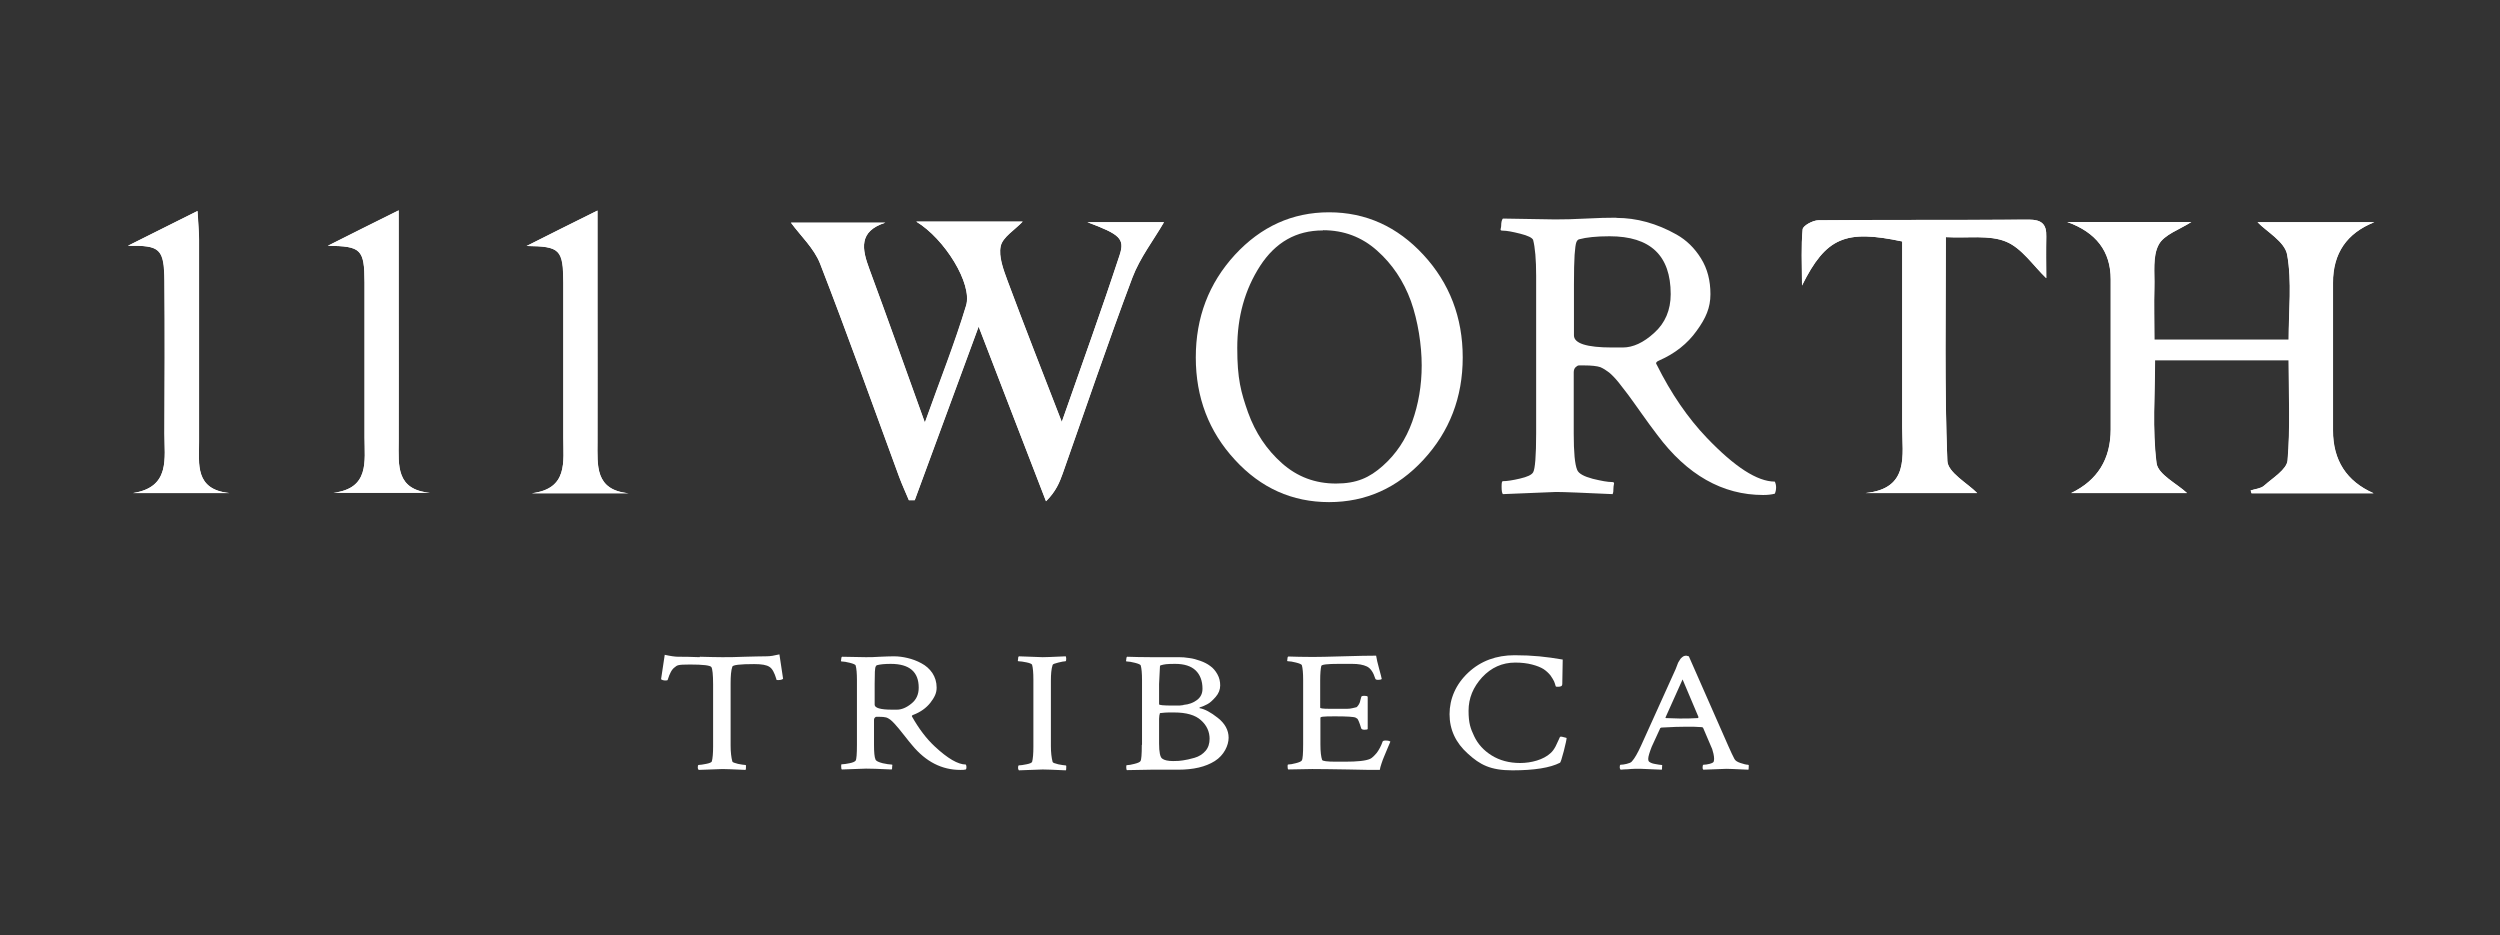
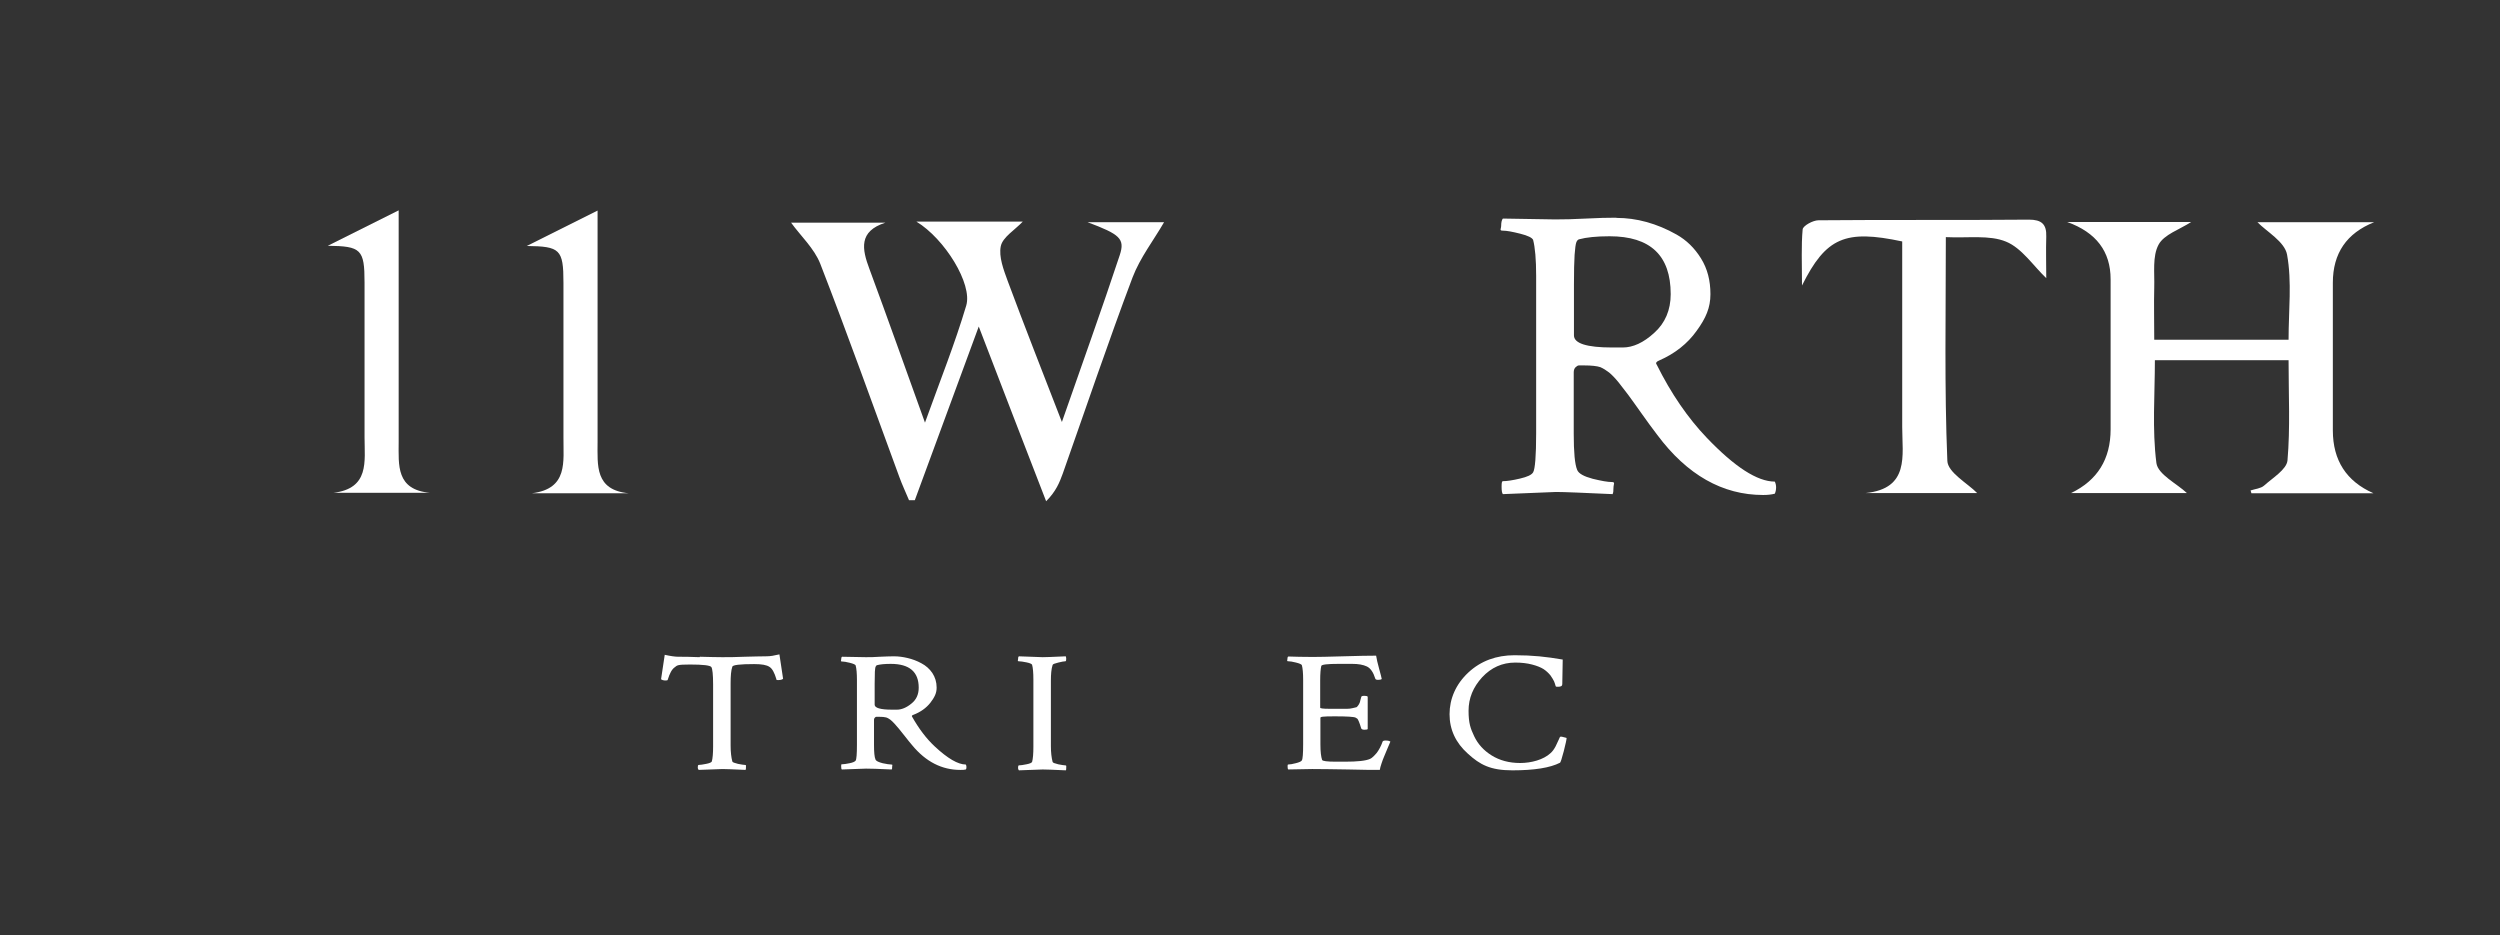
<svg xmlns="http://www.w3.org/2000/svg" id="Layer_1" data-name="Layer 1" version="1.1" viewBox="0 0 1157.6 433.1">
  <rect x="0" y="0" width="1157.6" height="433.1" fill="#333333" stroke="none" />
  <defs>
    <style>
      .cls-1 {
        fill: #fff;
        stroke-width: 0px;
      }
    </style>
  </defs>
-   <path class="cls-1" d="M424.2,102.6c13.2,7.9,26.2,28.9,23.1,38.9-5.3,17.5-12.1,34.5-19.1,54.2-9.2-25.5-17.3-48.4-25.7-71.1-3.4-9.3-5.1-17.5,7.4-21.5h-43.7c4.4,6,10.7,11.8,13.5,19,12.7,32.7,24.5,65.8,36.6,98.7,1.4,3.7,3,7.2,4.5,10.8.9,0,1.8,0,2.7,0,9.6-26.1,19.2-52.1,29.6-80.4,11.1,28.7,21.1,54.8,31.2,80.9,4.6-4.6,6.3-8.7,7.7-12.8,10.7-30.3,21-60.7,32.3-90.8,3.5-9.2,9.8-17.4,14.6-25.6h-35.4c15,5.6,17.4,7.6,14.9,15.2-8.2,25.1-17.2,49.9-26.8,77.3-9.1-23.5-17.3-44.4-25.1-65.3-1.9-5.2-4.3-11.2-3.2-16.1.9-4.2,6.4-7.4,10.2-11.4h-49.4ZM957.3,102.8q20.1,7.2,20.1,26.5c0,23.2,0,46.4,0,69.5q0,20.7-18.3,29.5h53.6c-4.6-4.3-13.5-8.6-14.1-13.9-2-15.7-.7-31.8-.7-47.6h61.9c0,16,.8,31.3-.5,46.4-.4,4.2-6.8,8.1-10.9,11.7-1.5,1.4-4.1,1.5-6.2,2.2.1.4.3.9.4,1.3h56.5q-18.8-8.3-18.8-29.1c0-22.8,0-45.6,0-68.4q0-20.4,19.1-28h-54c4.2,4.4,12.6,9,13.7,15,2.2,12.6.7,25.9.7,39.4h-62.2c0-8.7-.2-16.5,0-24.3.2-6.7-.9-14.3,2-19.7,2.5-4.7,9.7-7,15.1-10.5h-57.3ZM901,109.8c10.4.6,20.2-1.1,27.9,2.1,7.3,3,12.6,11.1,18.6,16.9,0-6-.1-12.7,0-19.3.2-5.7-2.2-7.8-8-7.8-32.5.2-65,0-97.5.3-2.6,0-7.2,2.5-7.3,4.2-.8,7.8-.3,15.7-.3,26,11.1-22.3,20.1-26,46.4-20.4,0,28.5,0,57.2,0,86,0,13.1,3.5,28.4-16.9,30.5h51.6c-4.4-4.5-13.6-9.5-13.8-14.9-1.3-33.9-.7-67.8-.7-103.6ZM59.3,113.8c14.7-.2,16.6,1.3,16.8,16.2.2,23.6.1,47.2,0,70.7,0,11.5,2.9,24.9-14.5,27.6h44.5c-16-1.7-14-13.4-14-23.9,0-31.1,0-62.1,0-93.2,0-3.9-.4-7.8-.7-13.5-12,6-22.1,11-32.2,16.1ZM151.8,113.8c15.4.2,16.9,1.5,17,17,0,23.9,0,47.8,0,71.7,0,11.1,2.4,23.7-14.5,25.7h44.9c-15.9-1.4-14.7-12.7-14.6-23.6.1-20.2,0-40.4,0-60.5,0-14.8,0-29.5,0-46.7-12.3,6.1-22.6,11.2-32.8,16.4ZM291,228.4c-15.6-1.5-14.4-12.9-14.4-23.7.1-20.9,0-41.8,0-62.8,0-14,0-28,0-44.4-12.3,6.1-22.6,11.2-32.8,16.4,15.4.2,16.9,1.5,17,17,0,23.9,0,47.8,0,71.7,0,11.1,2.4,23.7-14.6,25.8h44.7Z" />
  <path class="cls-1" d="M424.2,102.6h49.4c-3.8,4-9.3,7.2-10.2,11.4-1,4.9,1.3,10.9,3.2,16.1,7.8,21,16,41.8,25.1,65.3,9.5-27.3,18.5-52.2,26.8-77.3,2.5-7.6,0-9.6-14.9-15.2h35.4c-4.7,8.2-11.1,16.4-14.6,25.6-11.3,30-21.6,60.5-32.3,90.8-1.5,4.1-3.1,8.2-7.7,12.8-10.1-26.1-20.2-52.2-31.2-80.9-10.4,28.3-20,54.3-29.6,80.4-.9,0-1.8,0-2.7,0-1.5-3.6-3.2-7.2-4.5-10.8-12.1-32.9-23.9-66-36.6-98.7-2.8-7.1-9.1-12.9-13.5-19h43.7c-12.5,4-10.9,12.2-7.4,21.5,8.4,22.7,16.5,45.6,25.7,71.1,7.1-19.7,13.9-36.7,19.1-54.2,3-10-10-31-23.1-38.9Z" />
  <path class="cls-1" d="M957.3,102.8h57.3c-5.4,3.5-12.6,5.8-15.1,10.5-2.9,5.4-1.8,13-2,19.7-.2,7.8,0,15.6,0,24.3h62.2c0-13.6,1.6-26.8-.7-39.4-1.1-6-9.4-10.6-13.7-15h54q-19.1,7.6-19.1,28c0,22.8,0,45.6,0,68.4q0,20.8,18.8,29.1h-56.5c-.1-.4-.3-.9-.4-1.3,2.1-.7,4.7-.9,6.2-2.2,4-3.6,10.5-7.5,10.9-11.7,1.3-15.1.5-30.4.5-46.4h-61.9c0,15.9-1.3,32,.7,47.6.7,5.3,9.6,9.6,14.1,13.9h-53.6q18.3-8.8,18.3-29.5c0-23.2,0-46.4,0-69.5q0-19.3-20.1-26.5Z" />
  <path class="cls-1" d="M901,109.8c0,35.8-.7,69.7.7,103.6.2,5.4,9.4,10.4,13.8,14.9h-51.6c20.4-2.1,16.9-17.4,16.9-30.5,0-28.7,0-57.4,0-86-26.3-5.6-35.3-1.9-46.4,20.4,0-10.4-.4-18.3.3-26,.2-1.7,4.8-4.2,7.3-4.2,32.5-.3,65,0,97.5-.3,5.8,0,8.2,2.1,8,7.8-.2,6.6,0,13.3,0,19.3-6.1-5.8-11.3-13.9-18.6-16.9-7.7-3.2-17.5-1.6-27.9-2.1Z" />
-   <path class="cls-1" d="M59.3,113.8c10.1-5.1,20.2-10.1,32.2-16.1.3,5.7.7,9.6.7,13.5,0,31.1,0,62.1,0,93.2,0,10.5-2,22.3,14,23.9h-44.5c17.3-2.8,14.4-16.1,14.5-27.6.1-23.6.2-47.2,0-70.7-.1-14.9-2-16.4-16.8-16.2Z" />
  <path class="cls-1" d="M151.8,113.8c10.3-5.1,20.5-10.2,32.8-16.4,0,17.2,0,31.9,0,46.7,0,20.2,0,40.4,0,60.5,0,10.8-1.3,22.2,14.6,23.6h-44.9c16.9-2,14.5-14.6,14.5-25.7,0-23.9,0-47.8,0-71.7,0-15.4-1.6-16.8-17-17Z" />
  <path class="cls-1" d="M291,228.4h-44.7c16.9-2.1,14.5-14.7,14.6-25.8,0-23.9,0-47.8,0-71.7,0-15.5-1.6-16.8-17-17,10.3-5.1,20.5-10.2,32.8-16.4,0,16.4,0,30.4,0,44.4,0,20.9,0,41.8,0,62.8,0,10.8-1.3,22.2,14.4,23.7Z" />
  <g>
    <path class="cls-1" d="M324.1,304.1c4.2.1,7.6.2,10.3.2s6.2,0,10.4-.2c4.2-.1,7.5-.2,9.8-.2s3.6-.3,6.3-.9l1.7,11.3c-.4.4-1.2.6-2.2.6s-.9-.1-.9-.4c-.9-3-1.9-4.9-3.2-5.7-1.3-.9-3.6-1.3-7.1-1.3-6.5,0-9.9.4-10.1,1.2-.6,1.7-.8,4.3-.8,7.9v28.6c0,3.1.3,5.5.8,7.4.1.4,1,.7,2.6,1.1,1.6.3,2.7.5,3.3.5s.4.4.4,1.2,0,.8-.2,1.1c-6.1-.3-9.7-.4-10.7-.4s-4,.1-11,.4c-.2-.2-.4-.6-.4-1.2s.1-1.1.4-1.1c.8,0,2-.2,3.5-.5,1.6-.3,2.4-.7,2.6-1.1.4-1.4.6-3.8.6-7v-28.6c0-4.6-.3-7.3-.8-8.1-.5-.8-3.8-1.2-9.9-1.2s-5.9.4-7.1,1.3c-1.3.9-2.3,2.8-3.2,5.7,0,.3-.4.4-.9.4-1,0-1.8-.2-2.2-.6l1.7-11.3c2.7.6,4.8.9,6.3.9,2.3,0,5.6,0,9.8.2Z" />
    <path class="cls-1" d="M414,303.9c2.1,0,4.2.3,6.3.8,2.1.5,4.3,1.3,6.3,2.4,2.1,1.1,3.8,2.6,5.1,4.5,1.3,2,2,4.2,2,6.8s-1,4.5-2.9,7c-1.9,2.4-4.5,4.3-7.9,5.6-.6.2-.8.5-.6.8,3.1,5.5,6.6,10.2,10.6,13.9,5.9,5.5,10.7,8.3,14.3,8.3.2.3.3.7.3,1.1s0,.9-.3,1.2c-.7.2-1.5.2-2.5.2-8.6,0-16-3.8-22.3-11.4-1-1.2-2.1-2.5-3.4-4.2-1.3-1.6-2.2-2.8-2.8-3.5-.6-.7-1.3-1.5-2-2.3-.8-.8-1.4-1.5-2-1.9-.6-.4-1.2-.8-1.9-1-.7-.2-1.8-.3-3.4-.3s-.9,0-1.1,0c-.2,0-.5.1-.7.4-.2.2-.4.5-.4.9v11.6c0,3.5.2,5.8.7,6.9.3.7,1.4,1.2,3.3,1.7,1.9.4,3.2.6,4,.6s.4.4.4,1.1,0,.9-.2,1.2c-6.1-.3-10.1-.4-11.9-.4l-11.2.4c-.2-.2-.3-.6-.3-1.4s0-1,.3-1c.9,0,2.1-.2,3.6-.5,1.5-.3,2.4-.7,2.8-1.2.4-.6.6-3.1.6-7.4v-29.9c0-3.1-.2-5.4-.6-6.8-.2-.4-1.1-.8-2.7-1.2-1.6-.4-2.8-.6-3.6-.6s-.4-.3-.4-.9.1-1.1.4-1.3l11,.2c1.8,0,4,0,6.5-.2,2.5-.1,4.7-.2,6.4-.2ZM412.5,307.4c-2.8,0-4.9.2-6.4.6-.2,0-.4.3-.6.6-.2.3-.3,1.1-.4,2.4,0,1.2-.1,3.2-.1,5.7v9.6c0,1.5,2.7,2.3,8,2.3h2.3c2.1,0,4.4-.9,6.7-2.8,2.3-1.8,3.4-4.3,3.4-7.4,0-7.3-4.3-11-12.9-11Z" />
    <path class="cls-1" d="M478.5,314.8c0-3.3-.2-5.6-.6-7-.2-.4-1.1-.8-2.6-1.1-1.6-.3-2.7-.5-3.5-.5s-.4-.3-.4-1,.1-1.1.4-1.3c7,.3,10.7.4,11,.4,1,0,4.5-.1,10.7-.4.1.3.2.7.2,1.2,0,.7-.1,1.1-.4,1.1-.6,0-1.7.2-3.3.6-1.6.4-2.5.7-2.6,1.1-.6,1.8-.8,4.3-.8,7.4v30.1c0,3.1.3,5.5.8,7.4.1.4,1,.7,2.6,1.1,1.6.3,2.7.5,3.3.5s.4.4.4,1.2,0,.8-.2,1.1c-6.1-.3-9.7-.4-10.7-.4s-4,.1-11,.4c-.2-.2-.4-.6-.4-1.2s.1-1.1.4-1.1c.8,0,2-.2,3.5-.5,1.6-.3,2.4-.7,2.6-1.1.4-1.4.6-3.8.6-7v-30.7Z" />
-     <path class="cls-1" d="M528.8,344.8v-29.9c0-3.1-.2-5.4-.6-6.8-.2-.4-1.1-.8-2.7-1.2-1.6-.4-2.8-.6-3.6-.6s-.4-.3-.4-.9.1-1.1.4-1.3c3.2.1,6.8.2,10.9.2s5.7,0,7.7,0c2,0,3.8,0,5.3,0s3.2.1,4.9.4c1.7.2,3.4.7,5.1,1.3s3.3,1.4,4.6,2.4c1.3.9,2.4,2.2,3.3,3.8.9,1.6,1.3,3.3,1.3,5.2s-.7,3.7-2.1,5.3c-1.4,1.6-2.7,2.8-3.9,3.4s-2.2,1.1-3.1,1.3c-.5.2-.6.3-.5.5,2.4.4,5.2,1.9,8.5,4.5,3.3,2.6,5,5.7,5,9.2s-2.1,8.1-6.4,10.8c-4.3,2.7-9.9,4-17,4h-12.6l-11.1.2c-.2-.2-.3-.6-.3-1.3s0-1,.3-1c.8,0,2-.2,3.5-.6,1.6-.4,2.5-.8,2.8-1.3.4-.6.6-3.1.6-7.4ZM548,326.4c2.5-.2,4.6-1,6.3-2.3,1.7-1.3,2.5-3,2.5-5.2,0-3.6-1.1-6.5-3.2-8.5-2.1-2-5.3-3-9.4-3s-5,.2-6.5.6c-.4,0-.6.3-.6.7l-.4,8v9.4c0,.4,2,.6,6.1.6s3.7,0,5.1-.2ZM560.1,342.2c0-3.4-1.3-6.3-4-8.7-2.6-2.4-6.8-3.6-12.4-3.6s-3.6.1-6.6.3c-.2.6-.4,1.5-.4,2.6v11.5c0,4,.5,6.4,1.5,7,.9.7,2.6,1.1,5,1.1s3-.1,4.5-.3c1.5-.2,3.3-.6,5.4-1.2,2.1-.6,3.8-1.7,5.1-3.2,1.3-1.5,1.9-3.4,1.9-5.7Z" />
    <path class="cls-1" d="M607.6,304.2c2.8,0,7.5-.1,14.3-.3,6.8-.2,11.9-.3,15.3-.3.2,1.5.7,3.5,1.4,6.1.7,2.5,1.1,4.1,1.2,4.7-.3.3-.9.4-1.7.4s-1.2-.2-1.3-.6c-.9-2.9-2.2-4.8-3.9-5.6s-3.9-1.2-6.8-1.2h-6.2c-5.3,0-8,.3-8.1,1-.3,1.3-.5,3.5-.5,6.6v12.7c0,.3,1.3.5,4,.5h8.6c.8,0,1.6-.1,2.4-.3.9-.2,1.4-.3,1.7-.4.2,0,.6-.4,1-1,.4-.6.6-1.1.7-1.4,0-.3.3-1,.6-2.3,0-.4.5-.6,1.4-.6s1.3.1,1.6.4v15c-.2.2-.7.3-1.5.3s-1.3-.2-1.5-.6c-.4-1.4-.8-2.5-1.1-3.2-.3-.7-.5-1.1-.7-1.3-.2-.1-.4-.3-.8-.5-.8-.4-4-.6-9.7-.6s-6.6.2-6.6.7v12.3c0,3.4.3,5.8.8,7.2.2.5,2.3.8,6.2.8h4.4c5.7,0,9.6-.4,11.6-1.3.9-.4,1.9-1.4,3.1-2.8,1.1-1.5,2-3.2,2.7-5.2.1-.3.6-.5,1.3-.5,1.2,0,1.9.2,2.3.5-.3.7-.8,1.8-1.4,3.3-.6,1.5-1.1,2.7-1.5,3.6-.4.9-.8,2-1.2,3.2-.4,1.2-.7,2.2-.8,3-3.1,0-8.1,0-14.8-.2-6.7-.1-12.3-.2-16.5-.2l-11.1.2c-.2-.2-.3-.6-.3-1.3s0-1,.3-1c.8,0,2-.2,3.5-.6,1.6-.4,2.5-.8,2.8-1.3.4-.6.6-3.1.6-7.4v-29.9c0-3.1-.2-5.4-.6-6.8-.2-.4-1.1-.8-2.7-1.2-1.6-.4-2.8-.6-3.6-.6s-.4-.3-.4-.9.1-1.1.4-1.3c3.2.1,6.8.2,10.9.2Z" />
    <path class="cls-1" d="M725.4,341.7c0,.6-.4,2.6-1.3,6.1-.9,3.5-1.5,5.3-1.8,5.4-4.5,2.3-11.8,3.5-22,3.5s-15-2.6-20.6-7.7c-5.7-5.1-8.5-11.2-8.5-18.3s2.9-13.9,8.7-19.3c5.8-5.4,13-8,21.4-8s14.7.7,22.3,2c-.1,7.1-.2,10.9-.2,11.4,0,.8-.6,1.2-1.9,1.2s-1-.1-1.2-.4c-.2-.7-.4-1.4-.7-2.1-.3-.7-.9-1.6-1.7-2.8-.9-1.1-2-2.1-3.2-2.9-1.3-.8-3-1.5-5.3-2.1-2.3-.6-4.9-.9-7.8-.9-6,0-11.1,2.3-15.3,6.8-4.2,4.6-6.3,9.7-6.3,15.5s.9,8.2,2.6,11.8c1.7,3.6,4.4,6.6,8.1,8.9,3.7,2.3,8.1,3.5,13.2,3.5s10.8-1.5,14.1-4.6c.9-.8,1.6-1.8,2.3-3.1.6-1.3,1.1-2.4,1.5-3.2.3-.9.6-1.3.8-1.3.4,0,.8,0,1.3.2.5.1.9.2,1.2.3l.5.2Z" />
-     <path class="cls-1" d="M782,303.9l18.4,41.8c1.1,2.5,2,4.4,2.7,5.7.4.8,1.3,1.4,2.8,1.9,1.5.5,2.7.8,3.4.8s.4.5.4,1.5,0,.5-.2.8c-6.1-.3-9.5-.4-10.1-.4s-3.6.1-10.7.4c-.2-.2-.4-.6-.3-1.3,0-.7.2-1,.4-1,.7,0,1.7-.1,2.8-.4,1.1-.3,1.7-.6,1.9-1,.1-.4.2-.8.2-1.3,0-.7-.1-1.5-.3-2.4-.2-.9-.4-1.6-.6-2.2l-.4-.9-3.8-8.9c-.2-.2-.4-.3-.6-.3-2.4-.2-4.7-.2-7-.2s-7.1.1-11.7.4l-.5.2-4,8.7c-1,2.6-1.6,4.5-1.6,5.5s.2,1.3.7,1.6c.6.4,1.4.7,2.7.9,1.2.2,2.1.4,2.7.4s.3.3.3.9c0,.6,0,1.1-.1,1.3-6.1-.3-9.3-.4-9.5-.4-1.2,0-2.3,0-3.2,0-.9,0-1.9.1-3.1.2-1.1,0-2.2.1-3.3.2-.2-.2-.4-.6-.4-1.2s.1-1.1.4-1.1c.7,0,1.7-.1,2.8-.4,1.2-.3,2-.6,2.4-1.1,1.3-1.4,2.7-3.9,4.3-7.4l16-35.4c.1-.3.3-.7.5-1.3.2-.6.4-1,.5-1.3.1-.3.3-.7.6-1.1.2-.4.5-.8.6-1,.2-.2.4-.4.7-.7.3-.3.6-.4.9-.6.3-.1.7-.2,1.1-.2l.8.2ZM771.3,332.5c3.2.1,5.4.2,6.5.2,2.7,0,5.5,0,8.4-.2l.3-.4-7.4-17.5-7.9,17.6c0,.2,0,.3.2.3Z" />
  </g>
-   <path class="cls-1" d="M571.8,212.9c-12.1-13.1-18.1-28.9-18.1-47.4s6-34.3,18.1-47.5c12.1-13.1,26.6-19.7,43.6-19.7s31.6,6.6,43.7,19.7c12.1,13.1,18.2,29,18.2,47.5s-6.1,34.3-18.2,47.4c-12.1,13.1-26.7,19.6-43.7,19.6s-31.6-6.5-43.6-19.6ZM612.5,106.7c-12.3,0-21.9,5.5-29,16.4-7.1,11-10.6,23.6-10.6,38s1.7,20.5,5,29.9c3.4,9.4,8.6,17.2,15.7,23.5,7.1,6.3,15.4,9.4,25,9.4s15.5-2.7,21.7-8.2c6.2-5.5,10.7-12.3,13.6-20.4,2.9-8.1,4.4-16.8,4.4-26.1s-1.7-20.5-5-29.8c-3.4-9.3-8.6-17.1-15.7-23.4-7.1-6.3-15.4-9.4-25-9.4Z" />
  <path class="cls-1" d="M748.5,100.9c4.6,0,9.2.6,13.9,1.9,4.7,1.3,9.3,3.2,13.9,5.8,4.6,2.6,8.3,6.2,11.3,11,3,4.8,4.4,10.3,4.4,16.6s-2.1,11.1-6.4,17c-4.2,5.9-10,10.5-17.3,13.7-1.3.5-1.8,1.2-1.2,1.9,6.7,13.5,14.5,24.8,23.2,33.9,12.9,13.5,23.4,20.3,31.5,20.3.4.8.6,1.7.6,2.7s-.2,2.1-.6,2.9c-1.5.4-3.3.6-5.4.6-18.8,0-35.2-9.3-49-27.8-2.2-2.8-4.6-6.2-7.4-10.1-2.8-3.9-4.8-6.8-6.1-8.5-1.3-1.7-2.8-3.6-4.4-5.7-1.7-2.1-3.2-3.6-4.4-4.6-1.3-1-2.7-1.9-4.1-2.5-1.5-.5-4-.8-7.5-.8s-1.9,0-2.4,0c-.5,0-1.1.4-1.6.9-.5.5-.8,1.3-.8,2.3v28.4c0,8.6.5,14.2,1.6,16.8.7,1.7,3.1,3,7.2,4.1,4.1,1,7,1.5,8.8,1.5s.8.9.8,2.7-.1,2.1-.4,2.9c-13.5-.6-22.2-1-26.2-1l-24.6,1c-.4-.4-.6-1.5-.6-3.5s.2-2.5.6-2.5c1.9,0,4.5-.4,7.9-1.2,3.4-.8,5.4-1.7,6.1-2.9.9-1.5,1.4-7.6,1.4-18.1v-72.9c0-7.6-.5-13.1-1.4-16.6-.4-1-2.4-2-6-2.9-3.6-.9-6.2-1.4-8-1.4s-.8-.8-.8-2.3.3-2.8.8-3.3l24.2.4c4,0,8.8-.1,14.3-.4,5.5-.3,10.2-.4,14.1-.4ZM745.3,109.4c-6.1,0-10.8.5-14.1,1.4-.5.1-1,.6-1.3,1.4-.3.8-.6,2.8-.8,5.8-.2,3-.3,7.7-.3,14v23.3c0,3.7,5.9,5.6,17.6,5.6h5c4.7,0,9.6-2.2,14.6-6.8,5-4.5,7.6-10.5,7.6-17.9,0-17.9-9.4-26.8-28.3-26.8Z" />
</svg>